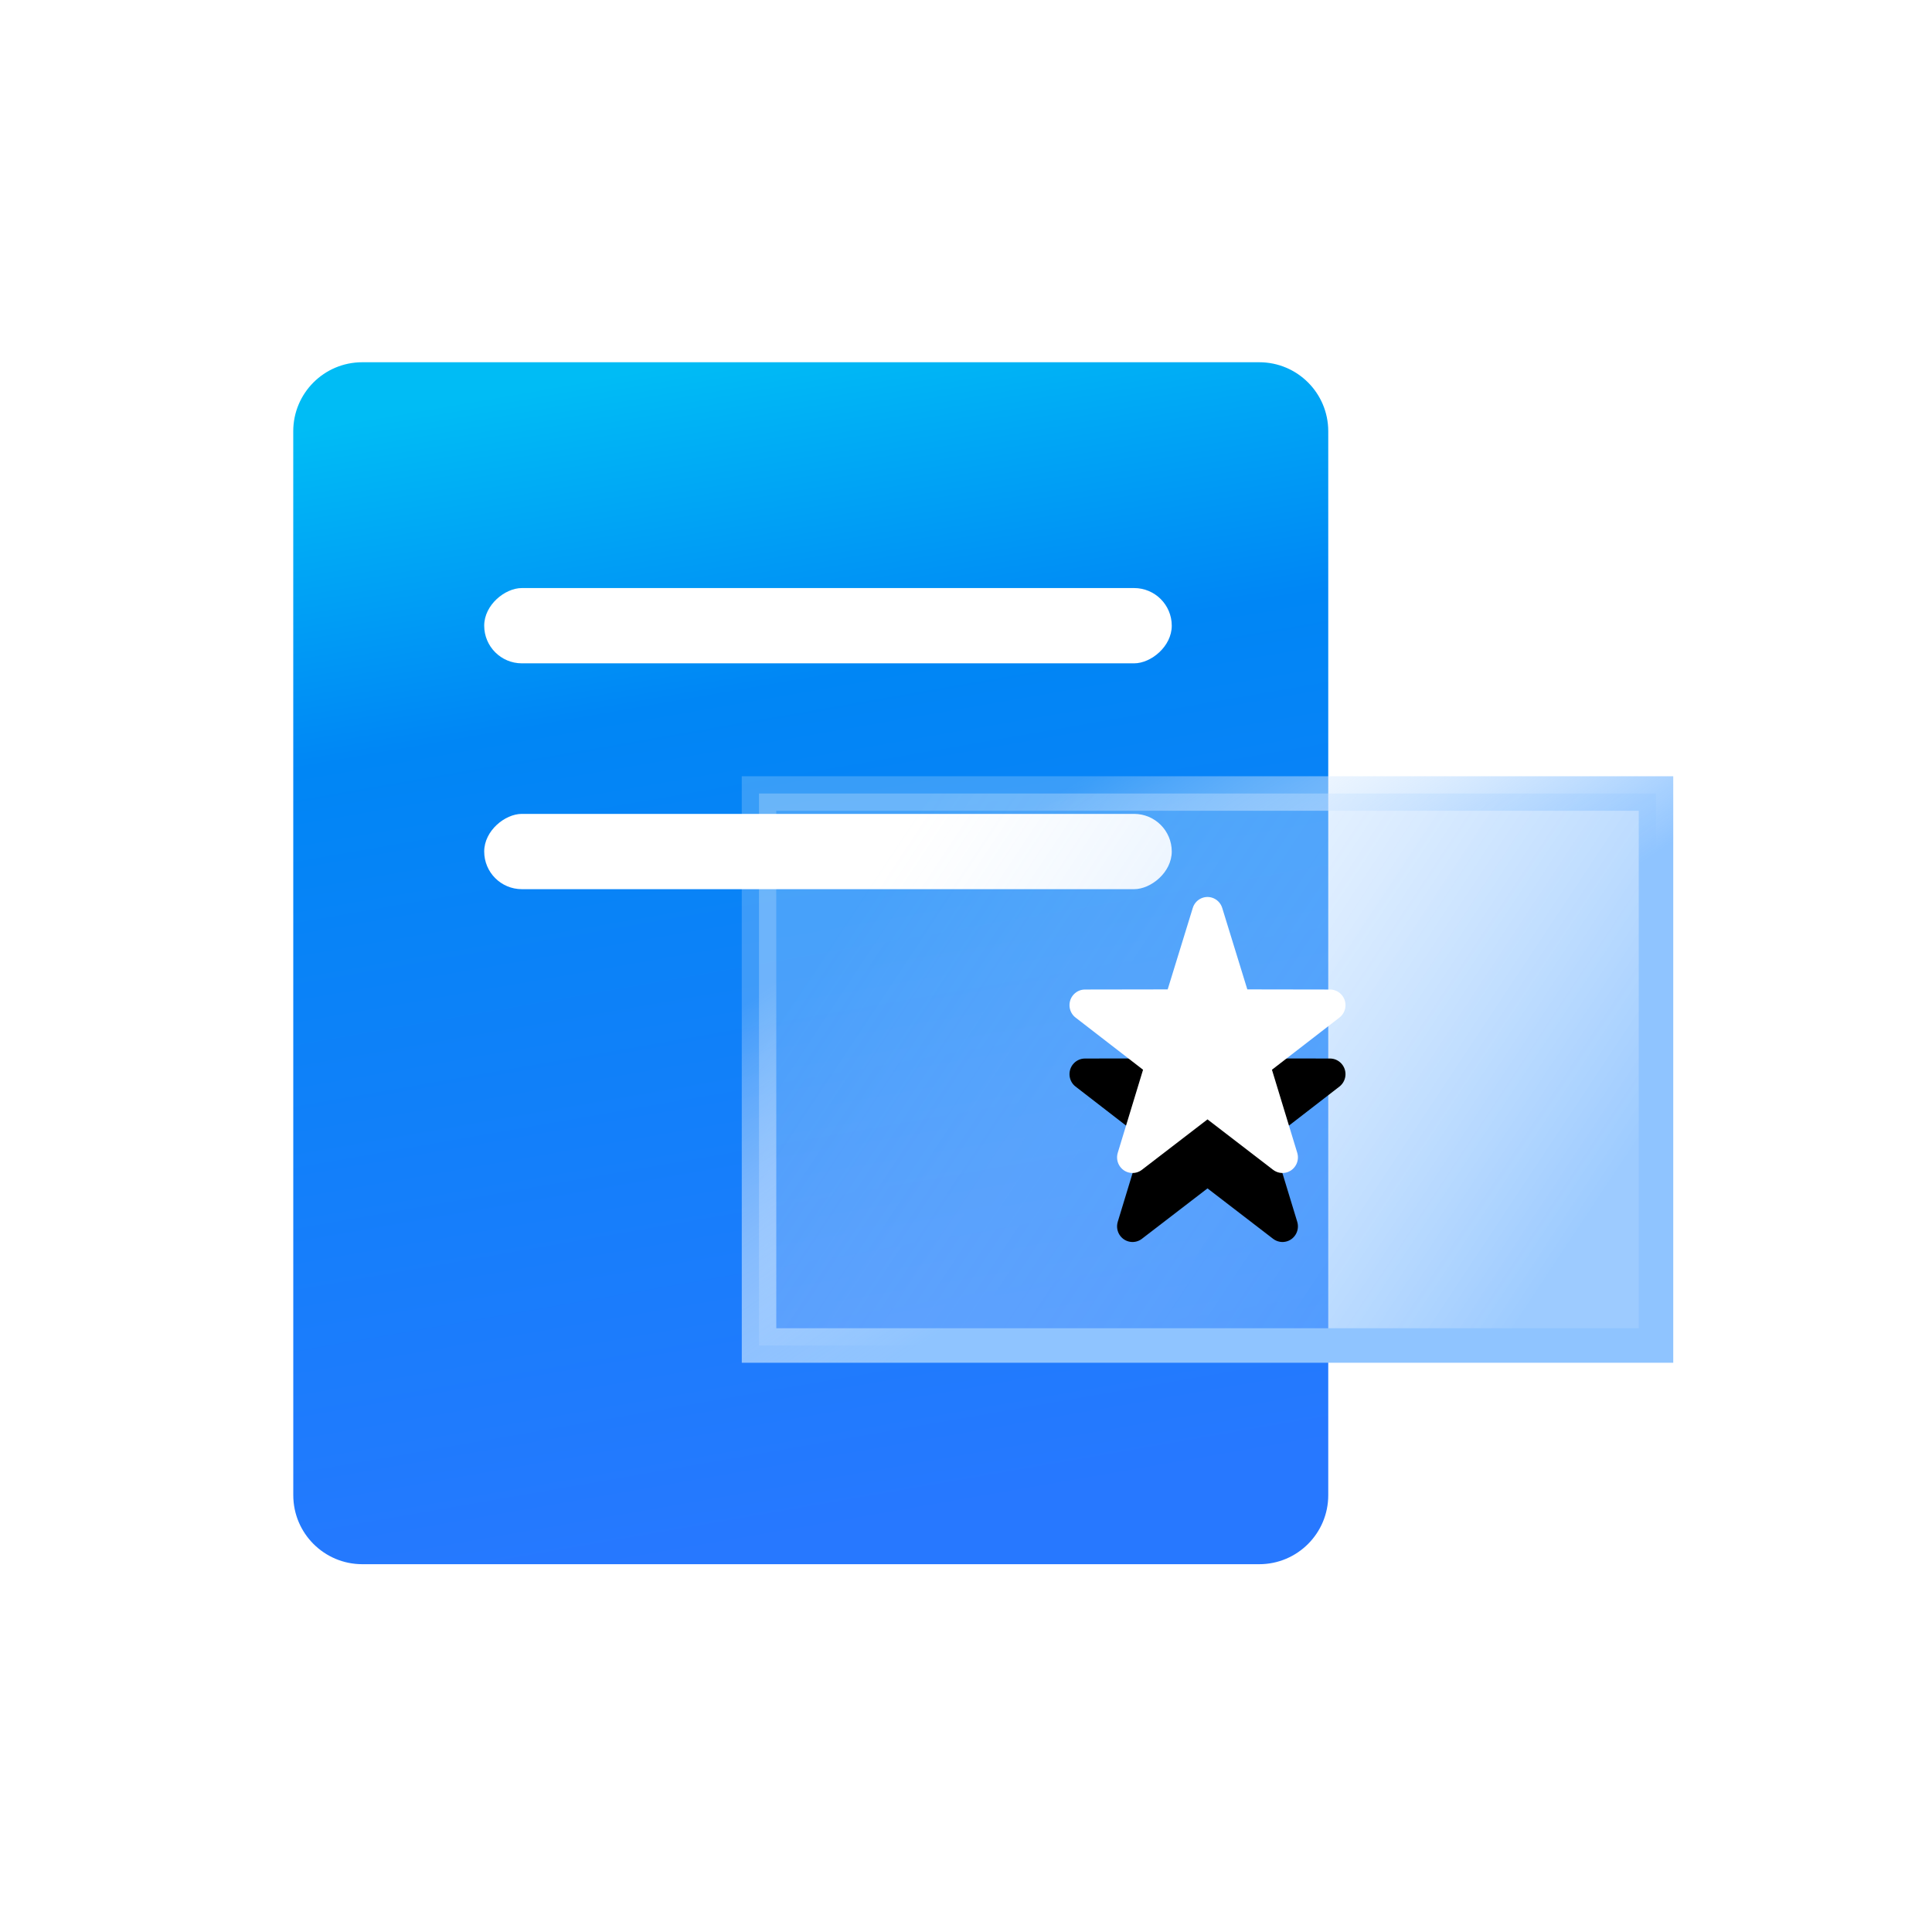
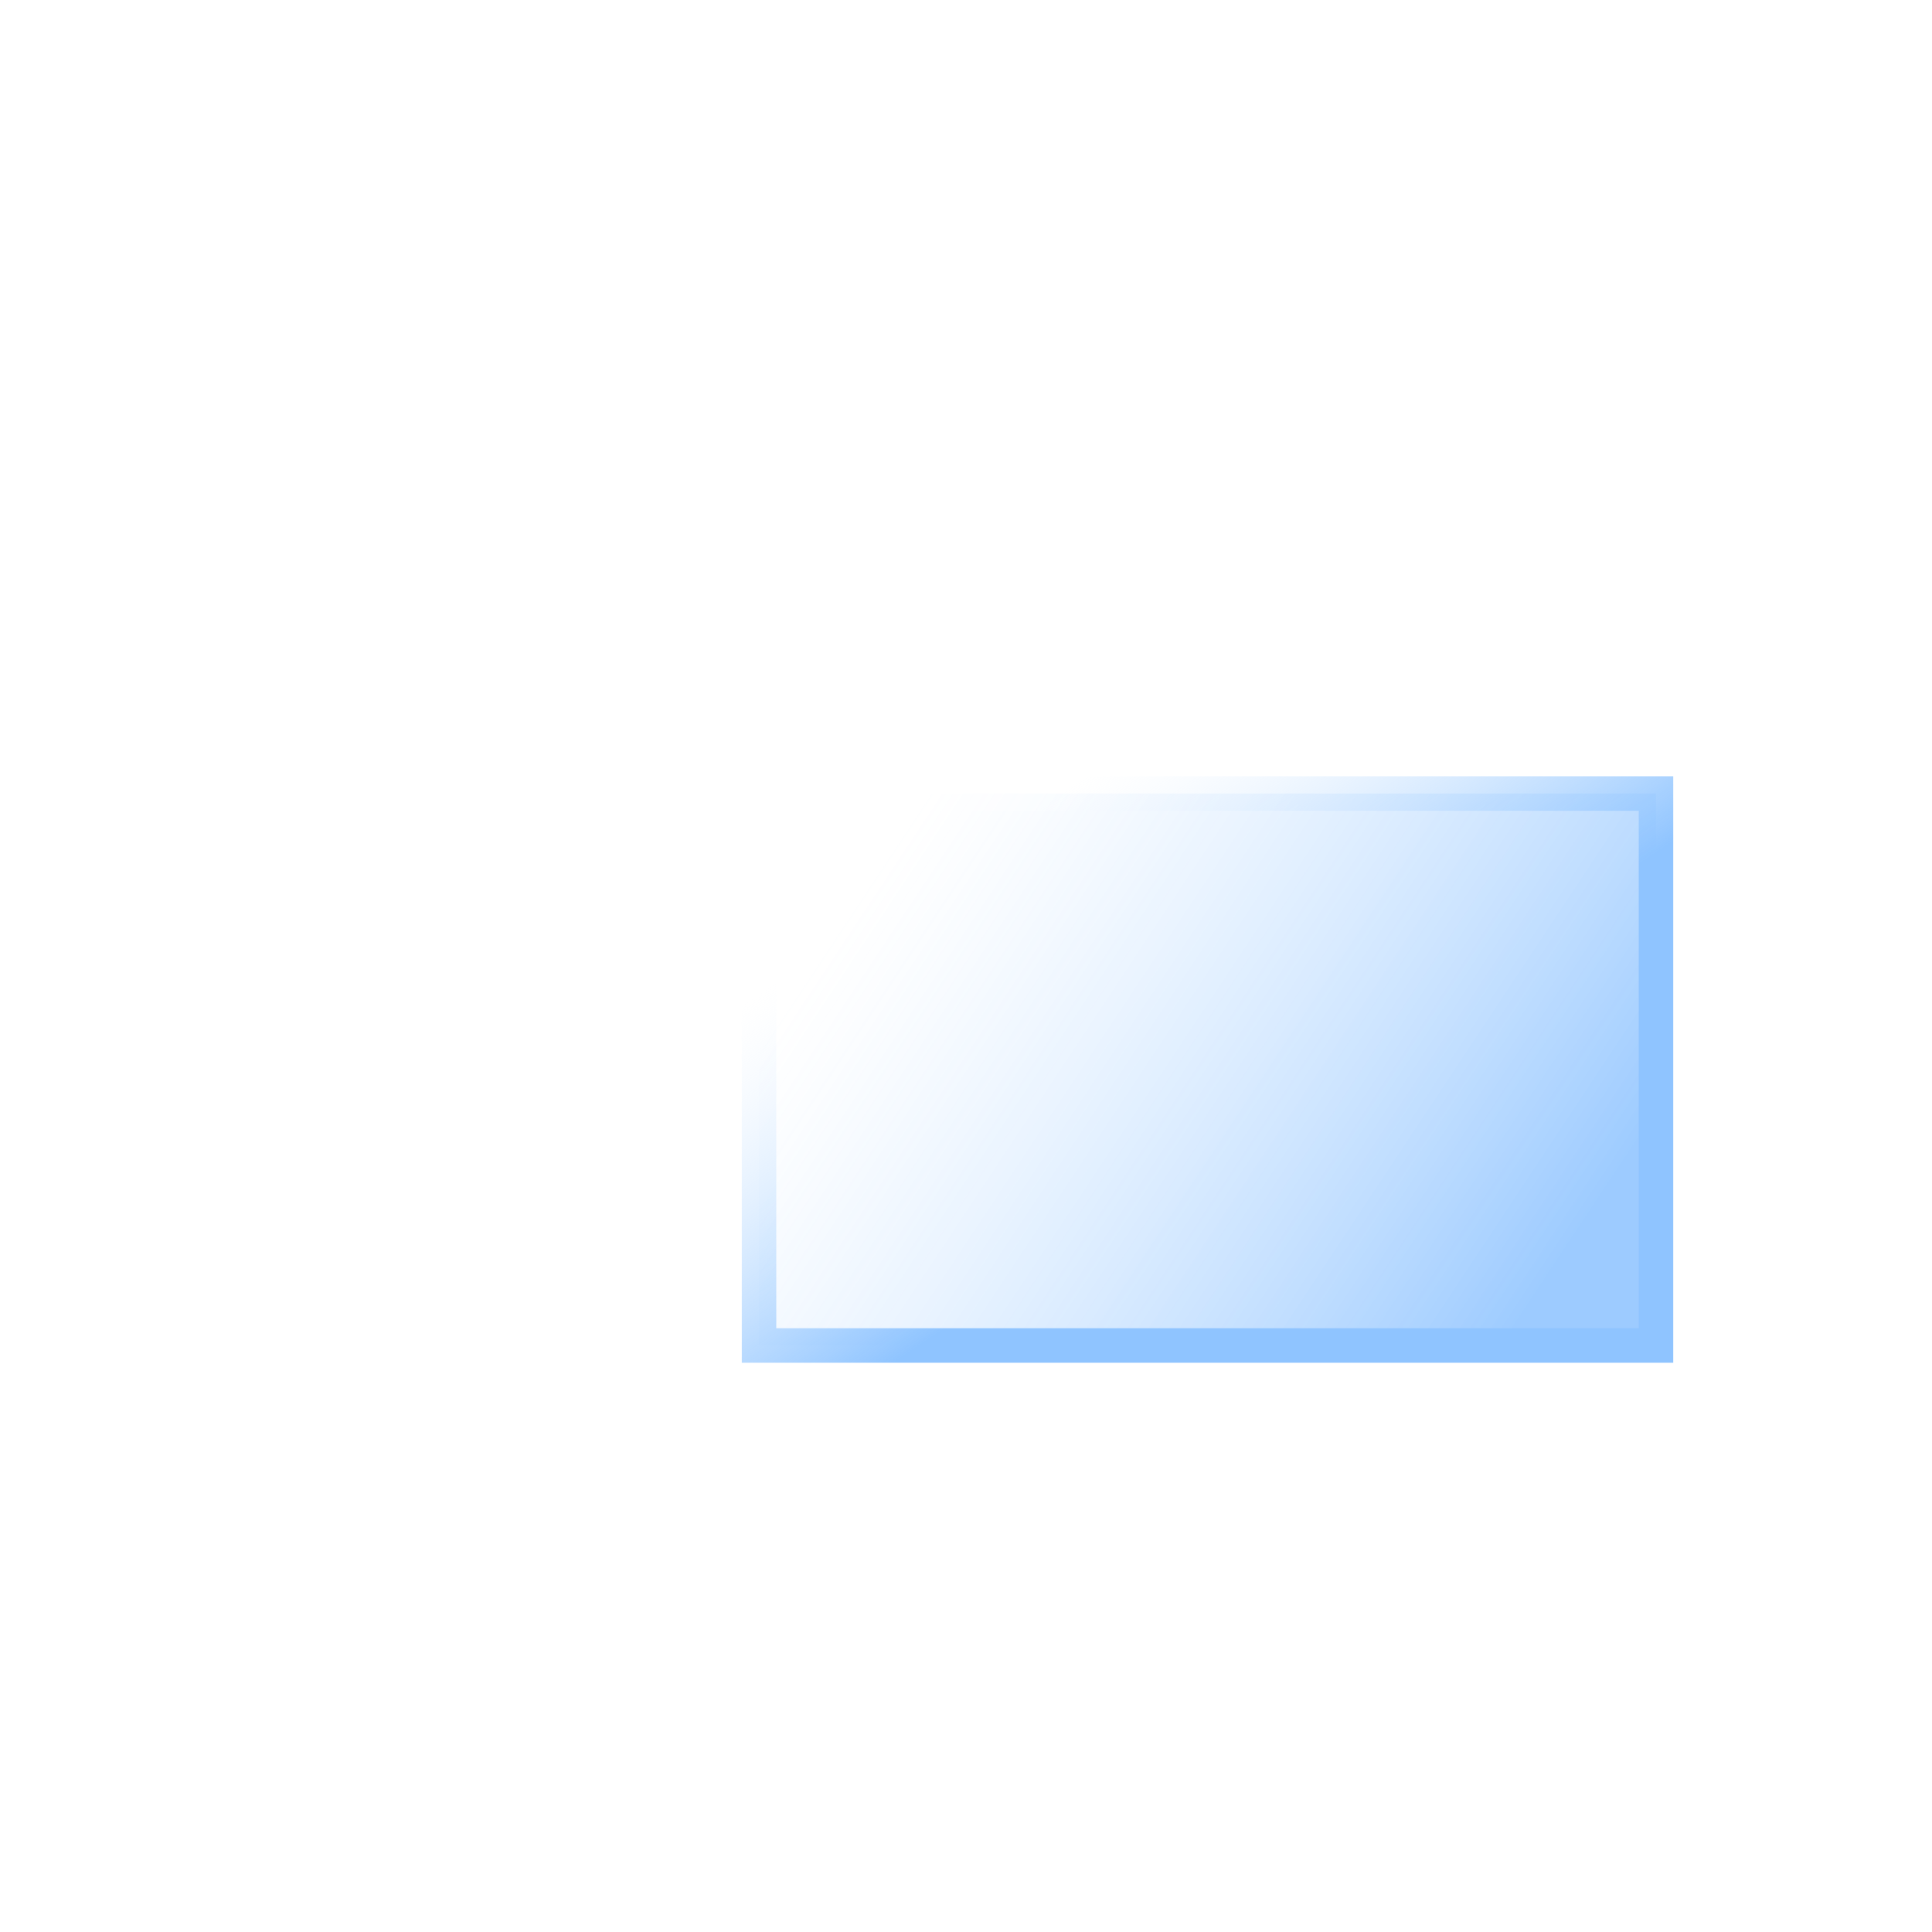
<svg xmlns="http://www.w3.org/2000/svg" xmlns:xlink="http://www.w3.org/1999/xlink" width="56px" height="56px" viewBox="0 0 56 56" version="1.1">
  <title>编组 8</title>
  <defs>
    <linearGradient x1="100%" y1="66.468%" x2="2.97%" y2="80.97%" id="linearGradient-1">
      <stop stop-color="#2778FF" offset="0%" />
      <stop stop-color="#0086F5" offset="71.582%" />
      <stop stop-color="#00BCF5" offset="100%" />
    </linearGradient>
    <linearGradient x1="68.935%" y1="4.78%" x2="32.903%" y2="94.078%" id="linearGradient-2">
      <stop stop-color="#5DA9FF" stop-opacity="0.603" offset="0%" />
      <stop stop-color="#FFFFFF" stop-opacity="0.248" offset="100%" />
    </linearGradient>
    <linearGradient x1="68.935%" y1="53.414%" x2="31.065%" y2="95.025%" id="linearGradient-3">
      <stop stop-color="#8FC4FF" offset="0%" />
      <stop stop-color="#FFFFFF" stop-opacity="0.202" offset="100%" />
    </linearGradient>
-     <path d="M26.5,21.946 L24.598,23.408 C24.401,23.559 24.12,23.52 23.97,23.321 C23.883,23.206 23.856,23.053 23.899,22.914 L24.632,20.507 L22.676,18.995 C22.582,18.923 22.52,18.816 22.504,18.696 C22.488,18.576 22.52,18.455 22.592,18.36 C22.677,18.248 22.808,18.182 22.947,18.182 L25.346,18.178 L26.073,15.818 C26.146,15.579 26.397,15.446 26.633,15.52 C26.774,15.565 26.884,15.676 26.927,15.818 L27.654,18.178 L30.053,18.182 C30.3,18.183 30.5,18.386 30.5,18.636 C30.5,18.776 30.435,18.909 30.324,18.995 L28.368,20.507 L29.101,22.914 C29.174,23.153 29.041,23.406 28.805,23.48 C28.667,23.523 28.518,23.496 28.402,23.408 L26.5,21.946 Z" id="path-4" />
    <filter x="-87.5%" y="-62.5%" width="275.0%" height="275.0%" filterUnits="objectBoundingBox" id="filter-5">
      <feOffset dx="0" dy="2" in="SourceAlpha" result="shadowOffsetOuter1" />
      <feGaussianBlur stdDeviation="2" in="shadowOffsetOuter1" result="shadowBlurOuter1" />
      <feColorMatrix values="0 0 0 0 0   0 0 0 0 0.361   0 0 0 0 0.962  0 0 0 0.503 0" type="matrix" in="shadowBlurOuter1" />
    </filter>
  </defs>
  <g id="定稿" stroke="none" stroke-width="1" fill="none" fill-rule="evenodd">
    <g id="官网" transform="translate(-1310, -5286)">
      <g id="编组-34" transform="translate(-0.5, 5286)">
        <g id="编组-8" transform="translate(1310.5, 0)">
-           <rect id="矩形" x="0" y="0" width="56" height="56" />
          <g id="编组-7" transform="translate(8.5, 10.5)">
            <g id="编组" transform="translate(15, 17.419) rotate(90) translate(-15, -17.419)translate(-2.419, 2.419)">
-               <path d="M0,2 L0,10.14 L0,18.402 L-6.07871106e-05,28 C-6.07871106e-05,29.105 0.895,30 2,30 C2,30 2,30 2,30 L32.839,29.999 C33.943,29.999 34.839,29.103 34.839,27.999 L34.839,18.402 L34.839,10.14 L34.839,2 C34.839,0.895 33.943,3.72131305e-15 32.839,0 L2,0 C0.895,2.02906125e-16 -1.3527075e-16,0.895 0,2 Z" id="路径" fill="url(#linearGradient-1)" fill-rule="nonzero" />
              <rect id="矩形" fill="#FFFFFF" x="6.545" y="4.536" width="2.182" height="19.929" rx="1.091" />
              <rect id="矩形备份-8" fill="#FFFFFF" x="13.091" y="4.536" width="2.182" height="19.929" rx="1.091" />
            </g>
            <g id="编组" transform="translate(26.5, 20.5) rotate(90) translate(-26.5, -20.5)translate(18.5, 7.5)" fill="url(#linearGradient-2)" fill-rule="nonzero" stroke="url(#linearGradient-3)">
              <polygon id="路径" points="0 2.22874695e-16 0 8.788 0 15.948 -1.33226763e-13 26 16 25.999 16 15.948 16 8.788 16 2.22874695e-16" />
            </g>
            <g id="路径">
              <use fill="black" fill-opacity="1" filter="url(#filter-5)" xlink:href="#path-4" />
              <use fill="#FFFFFF" fill-rule="evenodd" xlink:href="#path-4" />
            </g>
          </g>
        </g>
      </g>
    </g>
  </g>
</svg>